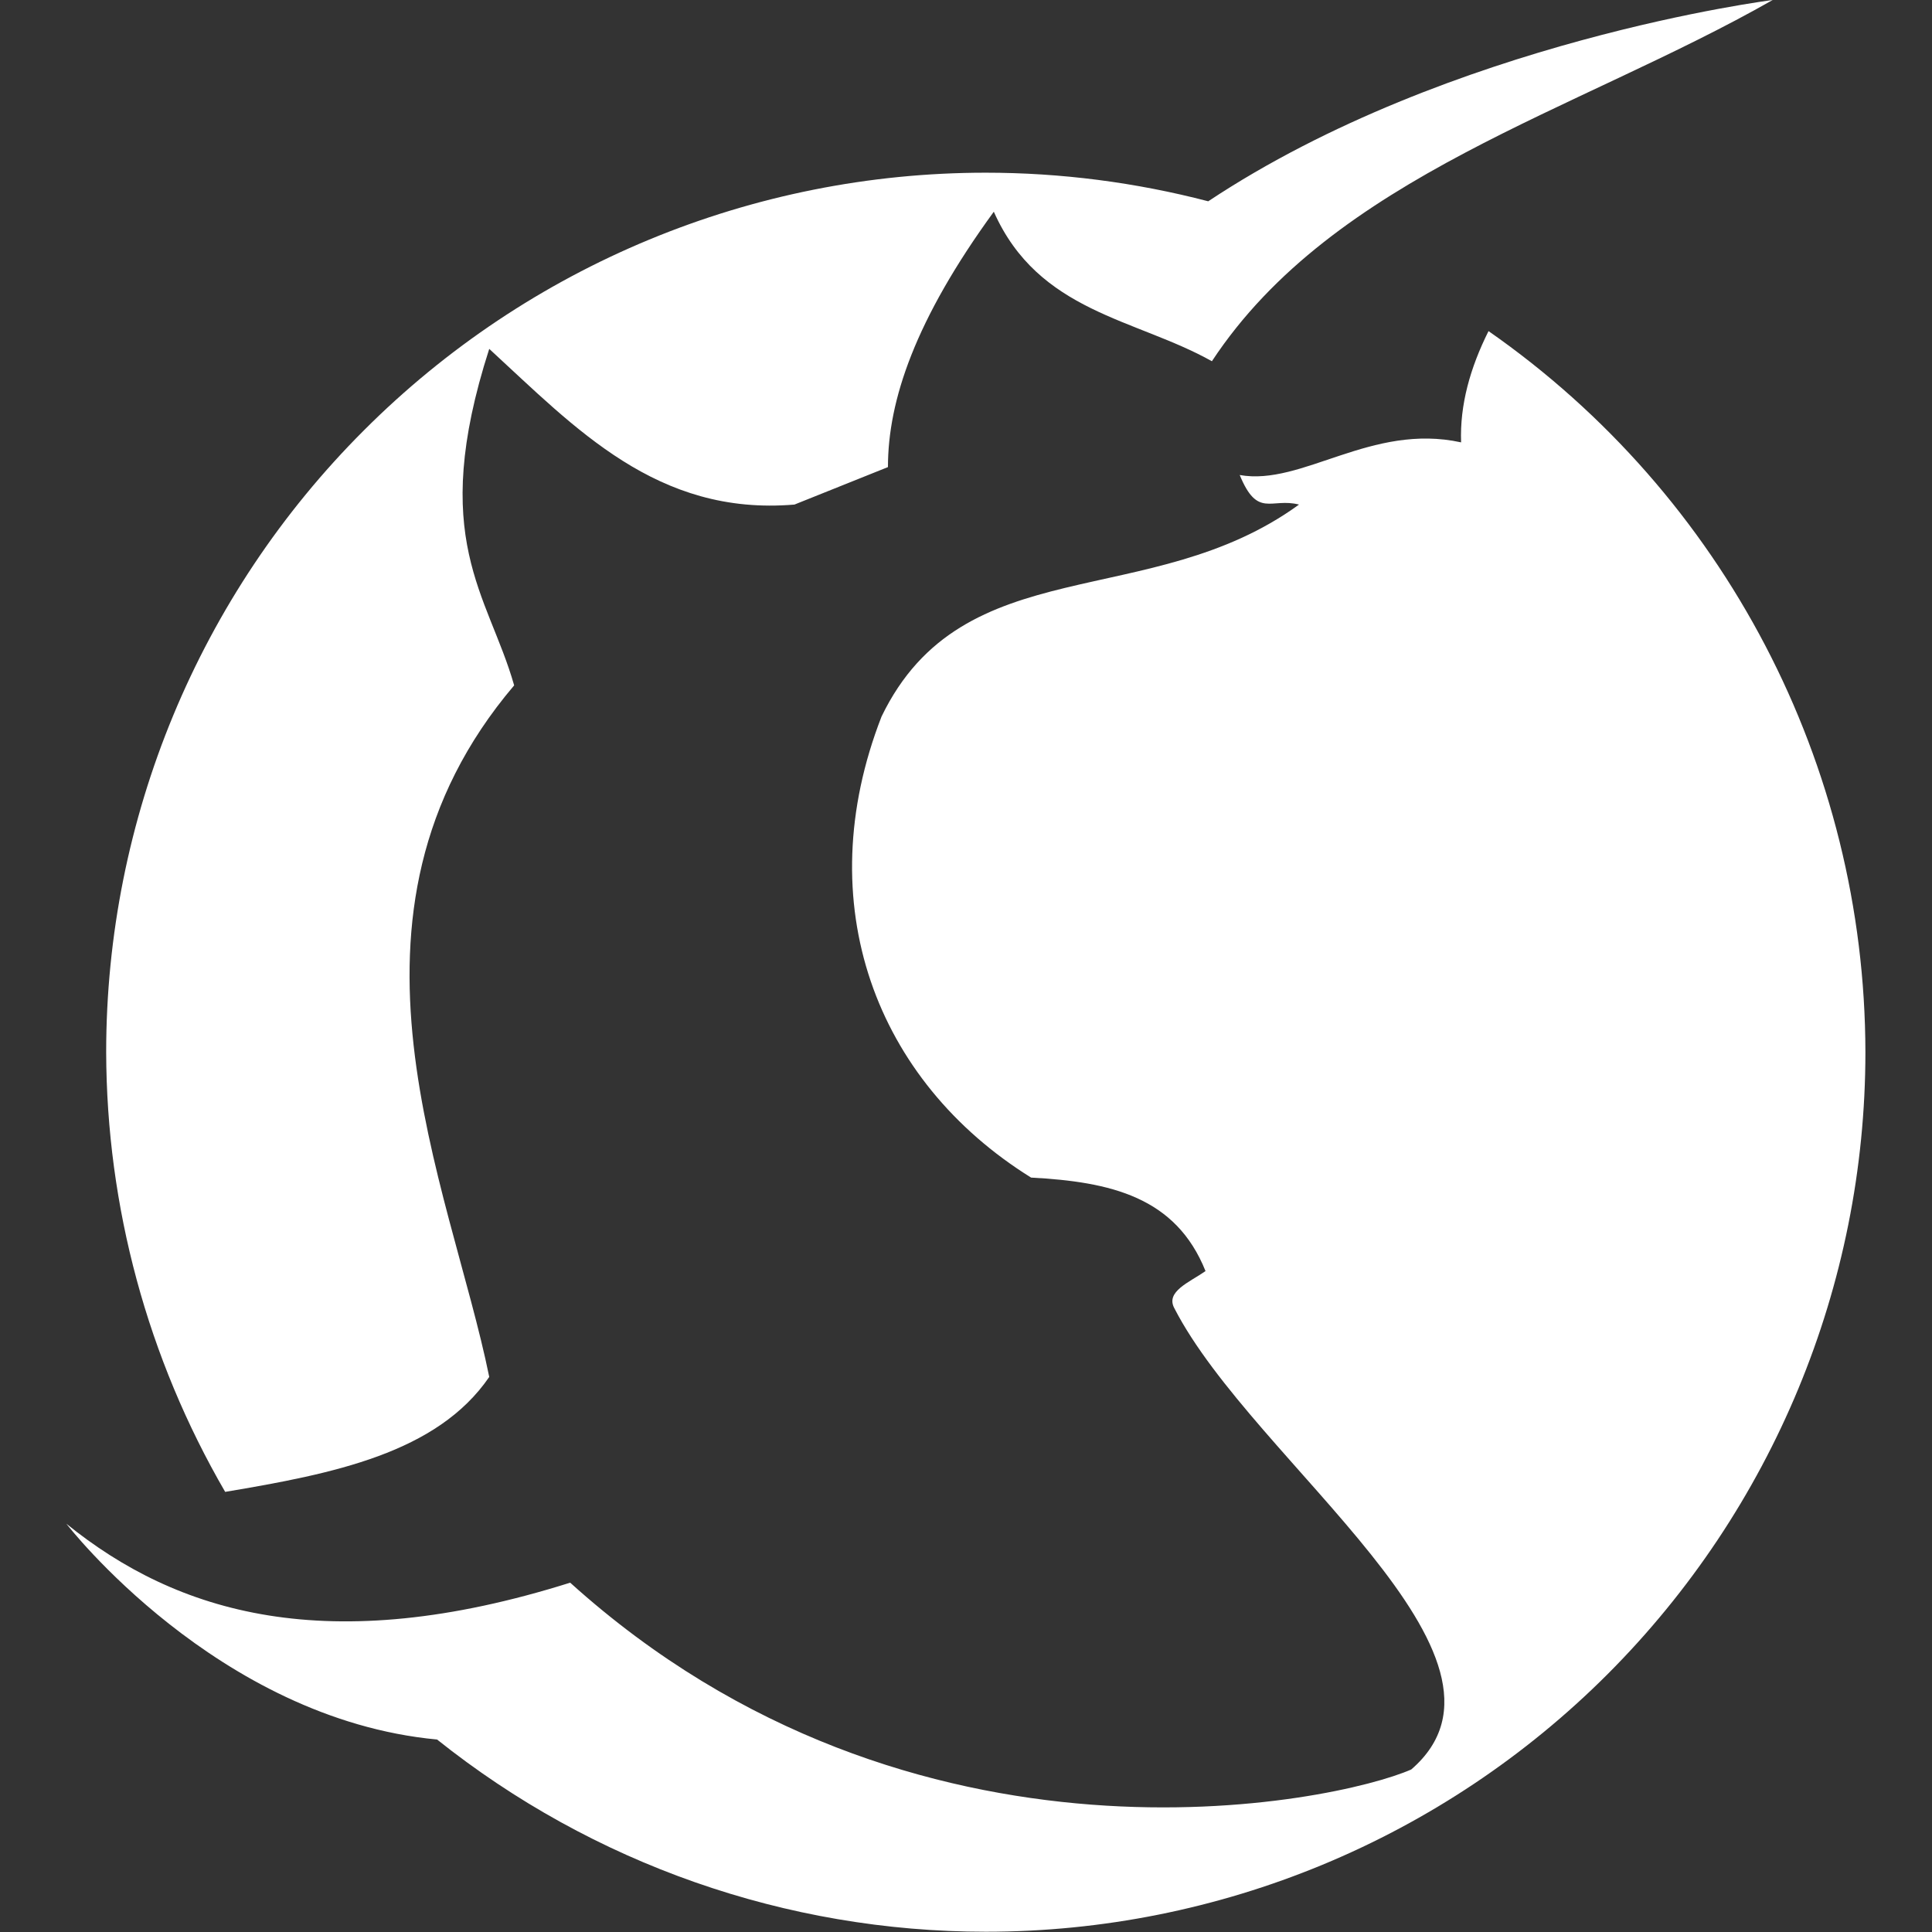
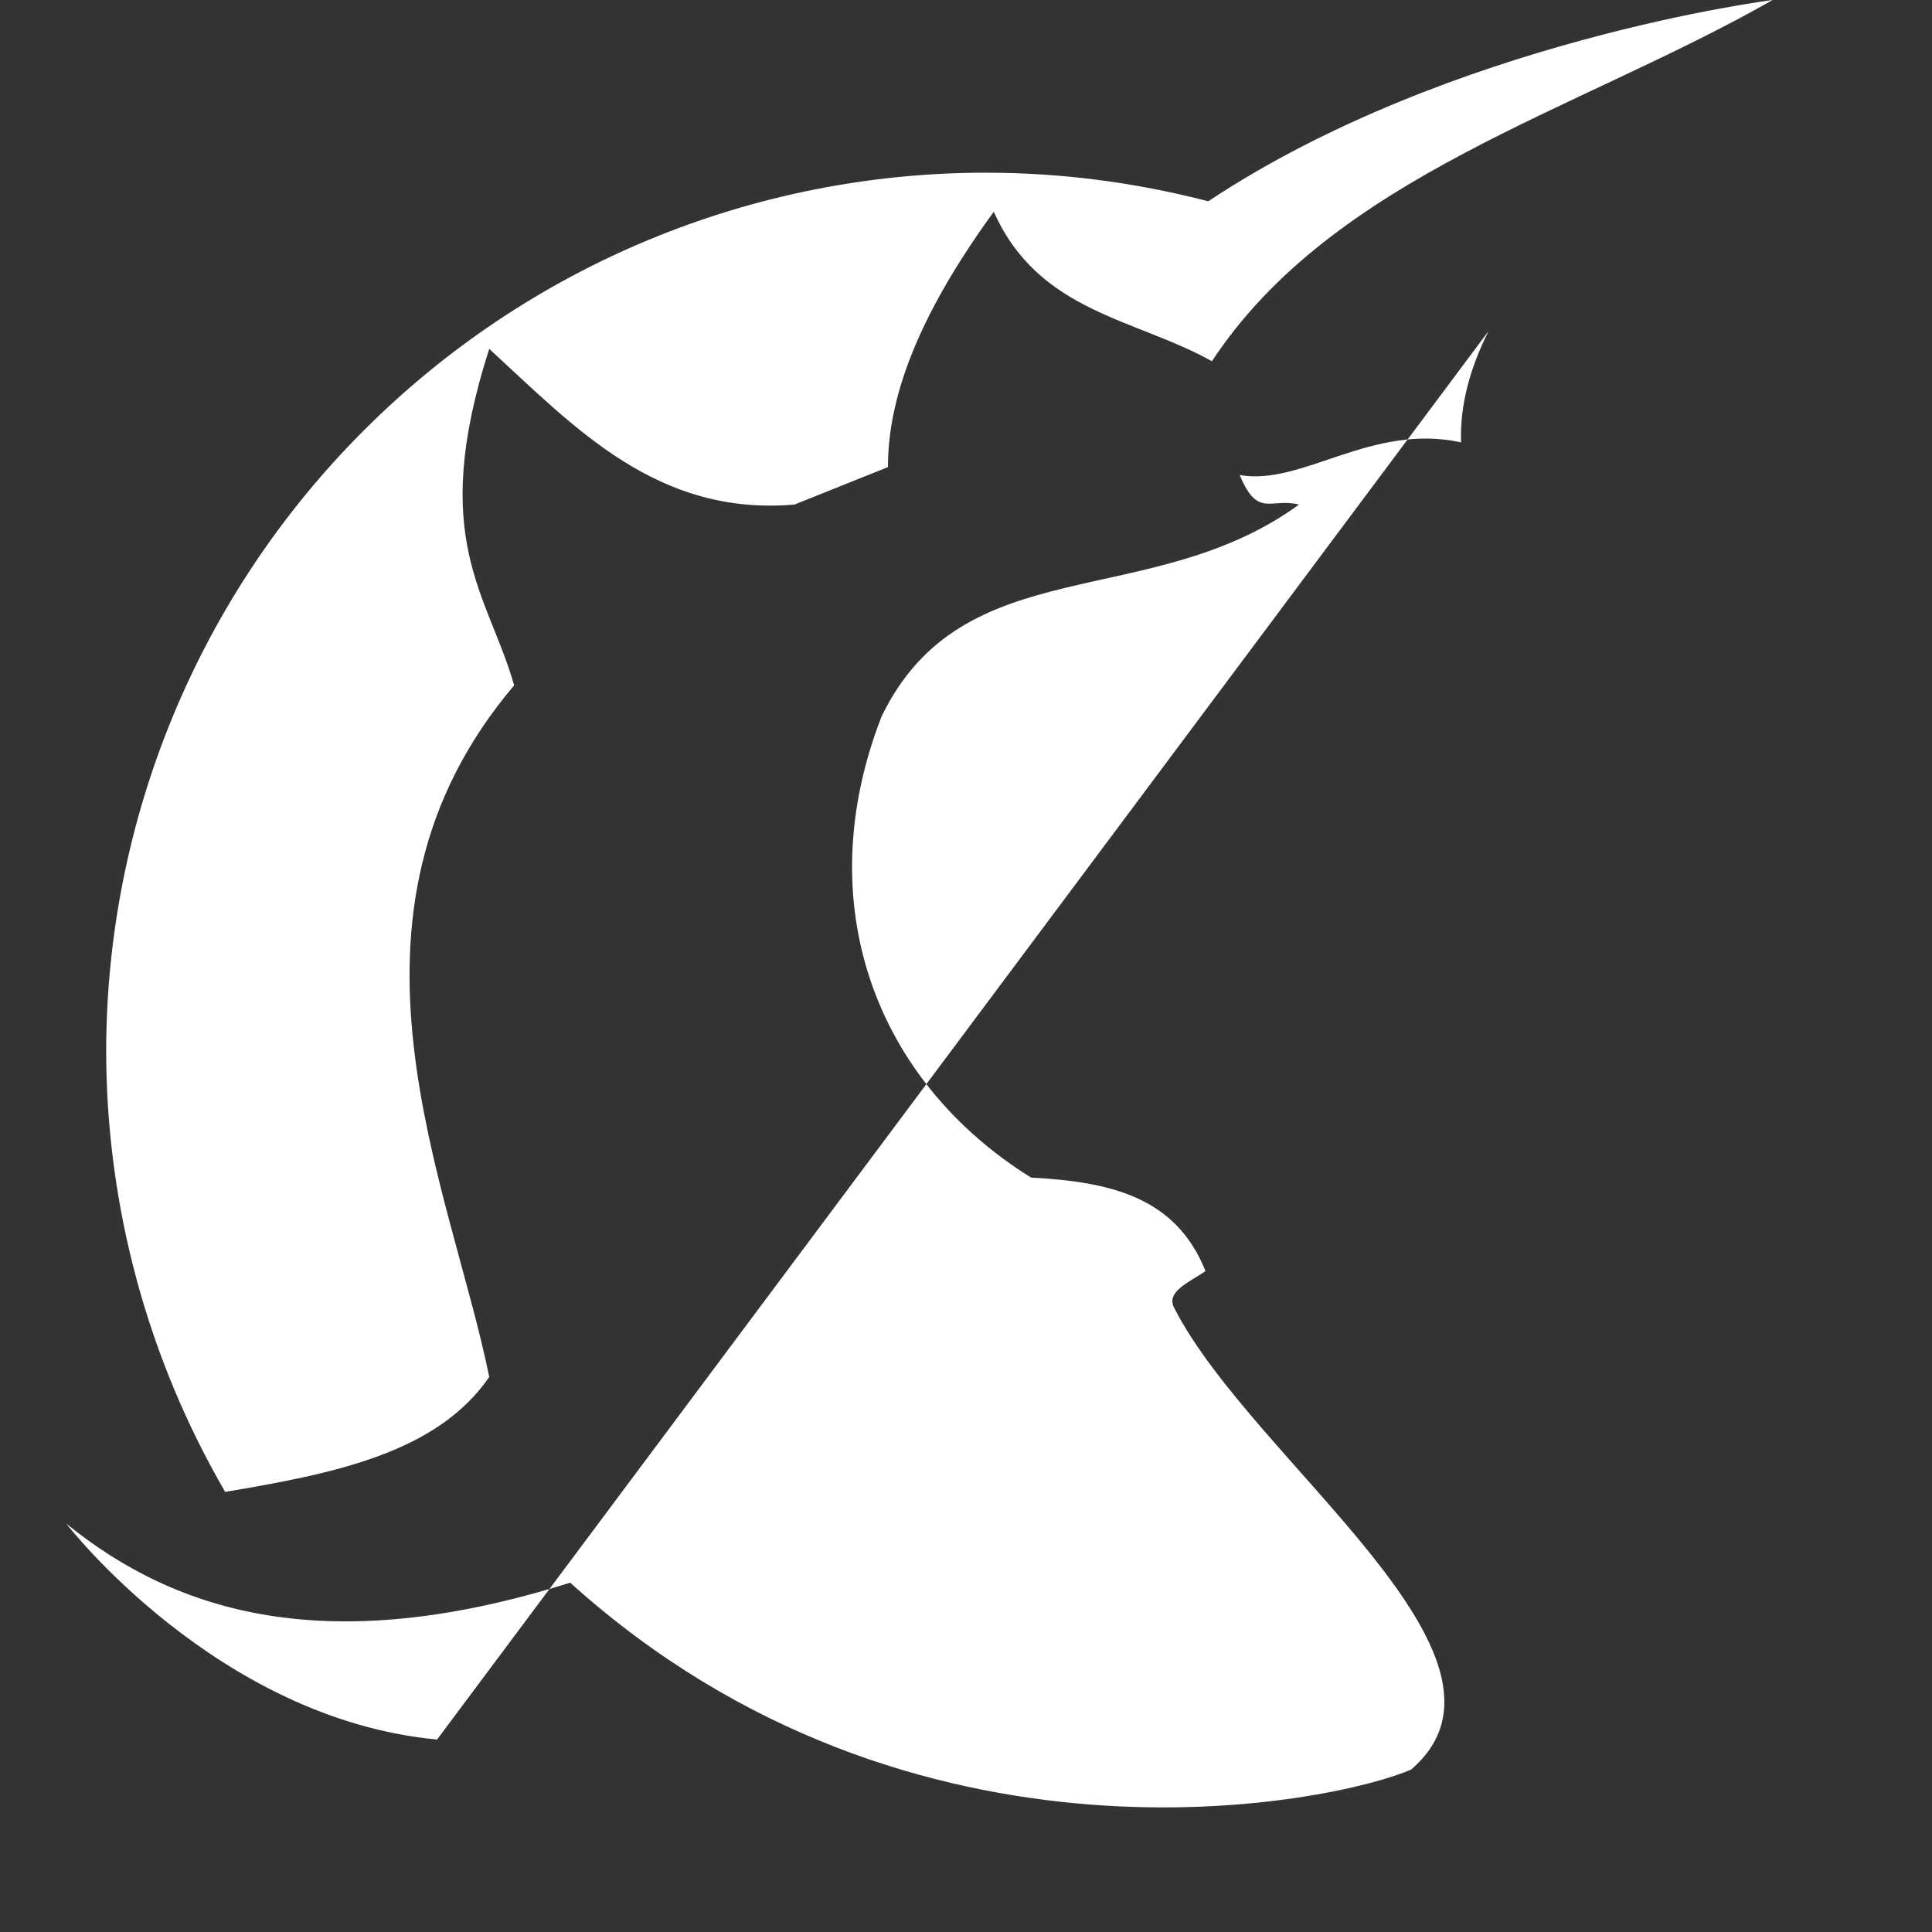
<svg xmlns="http://www.w3.org/2000/svg" width="110" height="110" viewBox="0 0 29.104 29.104" id="svg1">
  <rect x="0" y="0" width="29.104" height="29.104" fill="#333333" stroke="none" />
  <defs id="defs1" />
  <g id="layer1" transform="translate(-86.422,-127.997)">
    <g id="g2-0" style="fill:#ffffff;fill-opacity:1" transform="matrix(0.291,0,0,0.291,87.422,127.997)">
-       <path class="st0" d="M 88.33,0 C 88.33,0 71.65,2.1 59.11,10.42 55.35,9.44 51.48,8.94 47.59,8.94 35.51,8.94 23.93,13.74 15.4,22.28 6.86,30.81 2.06,42.39 2.06,54.47 c 0.02,7.99 2.14,15.84 6.16,22.76 5.61,-0.94 10.97,-2.01 13.67,-5.95 -2.03,-9.99 -8.84,-23.87 1.29,-35.8 -1.36,-4.76 -4.46,-7.57 -1.29,-17.42 4.47,4.11 8.69,8.66 15.8,8.06 l 4.84,-1.94 c 0,-3.45 1.41,-7.63 5.48,-13.22 2.32,5.22 7.33,5.52 11.29,7.74 C 65.62,9.11 78.2,5.77 88.33,0 Z M 73.62,17.14 c -0.95,1.9 -1.49,3.82 -1.42,5.76 -4.65,-1.02 -8.23,2.27 -11.46,1.69 0.93,2.26 1.62,1.16 3.07,1.53 -7.73,5.62 -17.38,2.23 -21.61,10.97 -3.78,9.7 -0.3,18.87 7.74,23.87 4.12,0.22 7.49,1 9.03,4.84 -0.83,0.58 -2.09,1.06 -1.61,1.93 C 61.45,75.69 76.33,85.8 69.62,91.6 65.74,93.31 43.85,97.97 26.08,81.93 13.51,85.89 5.72,83.51 0,78.88 c 0,0 7.78,10.1 19.19,11.17 C 27.26,96.49 37.27,100 47.6,100 59.68,100 71.26,95.2 79.79,86.66 88.32,78.12 93.13,66.54 93.13,54.47 93.11,39.59 85.83,25.65 73.62,17.14 Z m 0,0" id="path1-0" style="fill:#ffffff;fill-opacity:1" />
+       <path class="st0" d="M 88.33,0 C 88.33,0 71.65,2.1 59.11,10.42 55.35,9.44 51.48,8.94 47.59,8.94 35.51,8.94 23.93,13.74 15.4,22.28 6.86,30.81 2.06,42.39 2.06,54.47 c 0.02,7.99 2.14,15.84 6.16,22.76 5.61,-0.94 10.97,-2.01 13.67,-5.95 -2.03,-9.99 -8.84,-23.87 1.29,-35.8 -1.36,-4.76 -4.46,-7.57 -1.29,-17.42 4.47,4.11 8.69,8.66 15.8,8.06 l 4.84,-1.94 c 0,-3.45 1.41,-7.63 5.48,-13.22 2.32,5.22 7.33,5.52 11.29,7.74 C 65.62,9.11 78.2,5.77 88.33,0 Z M 73.62,17.14 c -0.95,1.9 -1.49,3.82 -1.42,5.76 -4.65,-1.02 -8.23,2.27 -11.46,1.69 0.93,2.26 1.62,1.16 3.07,1.53 -7.73,5.62 -17.38,2.23 -21.61,10.97 -3.78,9.7 -0.3,18.87 7.74,23.87 4.12,0.22 7.49,1 9.03,4.84 -0.83,0.58 -2.09,1.06 -1.61,1.93 C 61.45,75.69 76.33,85.8 69.62,91.6 65.74,93.31 43.85,97.97 26.08,81.93 13.51,85.89 5.72,83.51 0,78.88 c 0,0 7.78,10.1 19.19,11.17 Z m 0,0" id="path1-0" style="fill:#ffffff;fill-opacity:1" />
    </g>
  </g>
</svg>